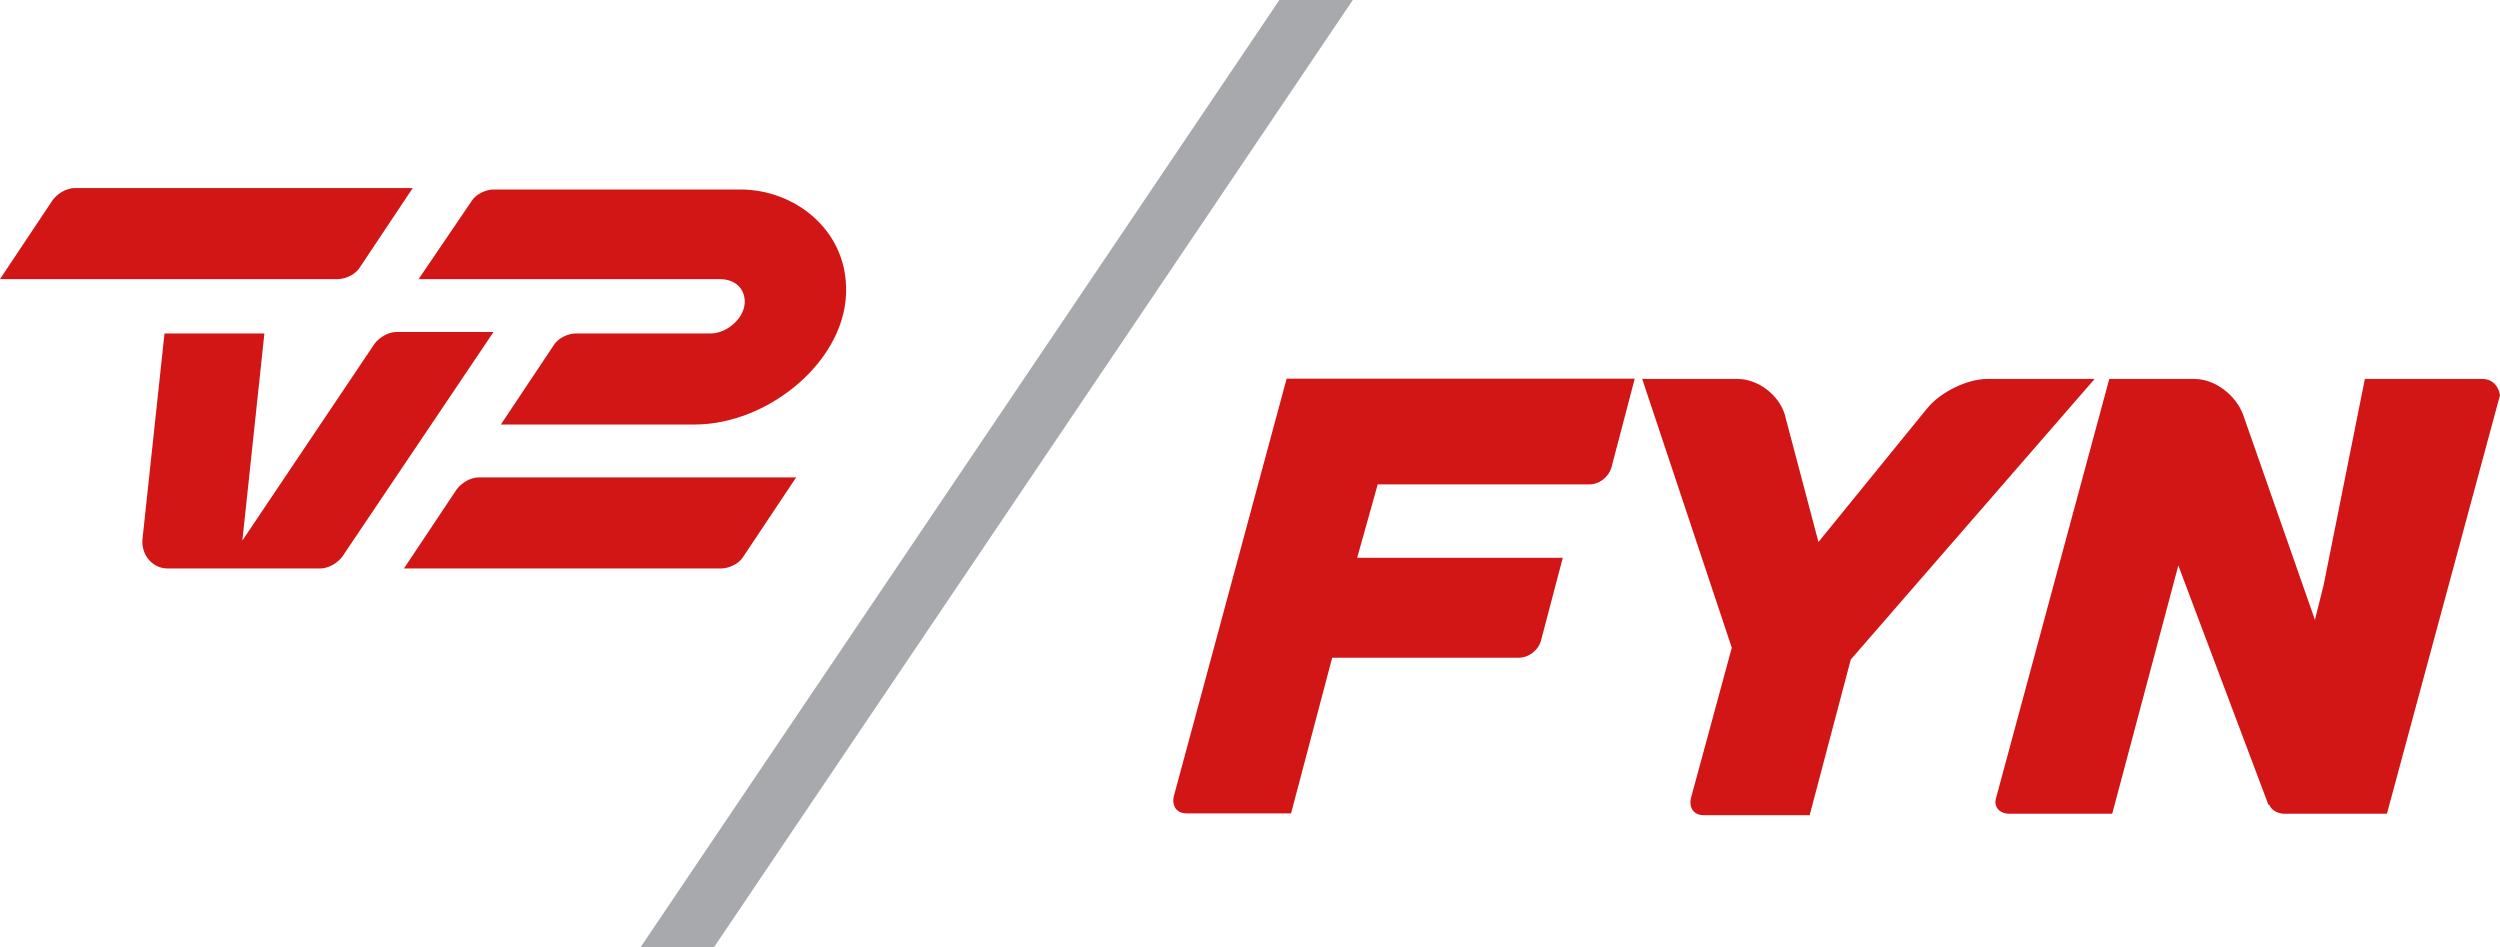
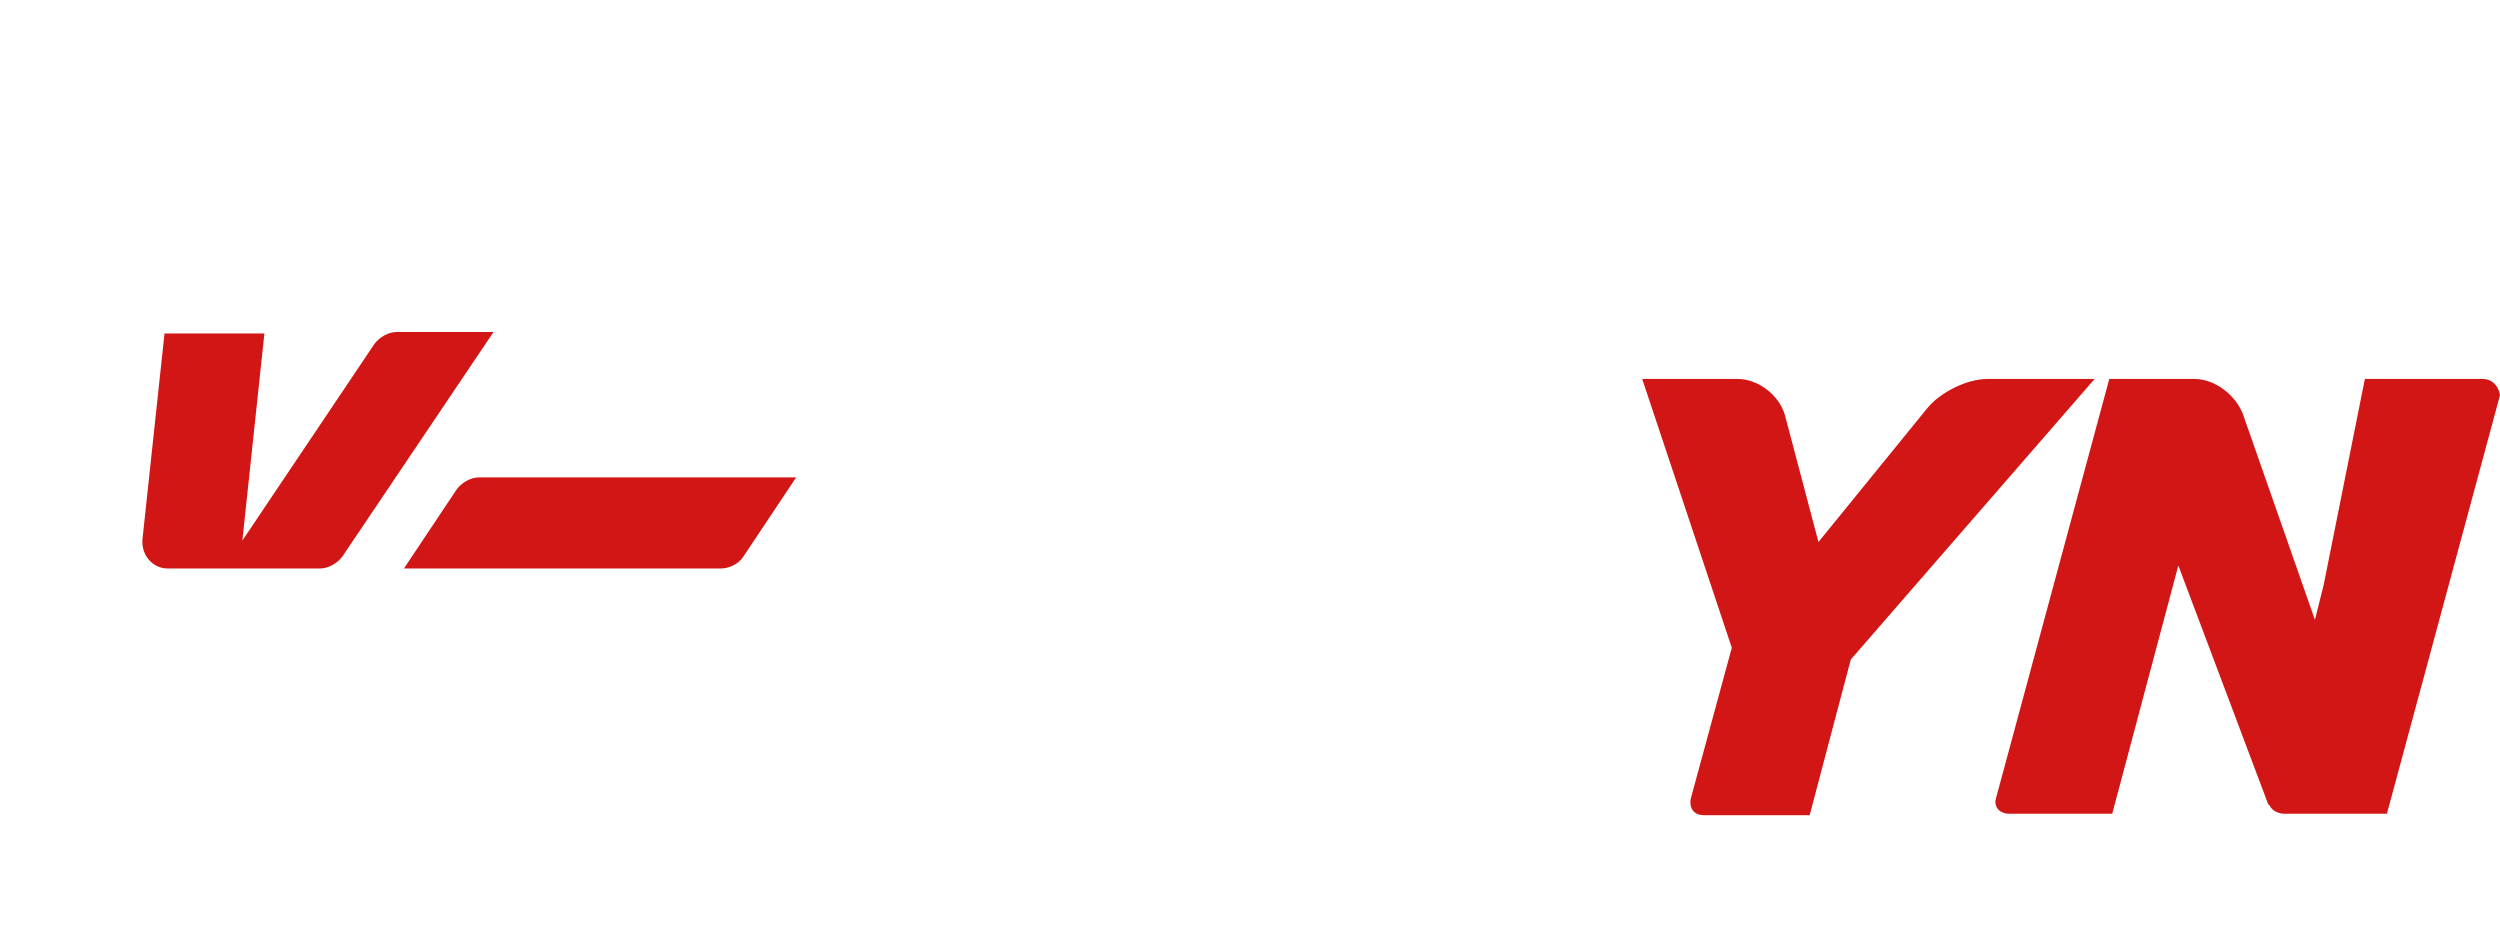
<svg xmlns="http://www.w3.org/2000/svg" width="600" height="227.38" preserveAspectRatio="xMinYMid" version="1.1" viewBox="-21 248 600 227.38">
  <style>.st0{fill:#d21616}.st1{fill:#a7a9ac}</style>
  <g stroke-width="3.525">
-     <path class="st0" d="m156.67 293.48h-59.225c-1.763 0-4.23 1.058-5.288 2.82l-12.691 18.684h72.268c2.82 0 5.64 1.41 5.993 4.935 0.353 4.23-4.23 8.108-8.108 8.108h-32.432c-1.763 0-4.23 1.058-5.288 2.82l-12.691 19.036h46.534c17.979 0 37.015-15.864 36.31-33.138-0.353-13.749-12.338-23.267-25.382-23.267zm-96.592 21.504h-81.081l12.691-19.036c1.058-1.41 3.173-2.82 5.288-2.82h81.081l-12.691 19.036c-1.058 1.763-3.525 2.82-5.288 2.82z" fill="#d21616" />
    <path class="st0" d="m13.195 377.38 5.288-49.354h23.972l-5.288 49.706 31.727-47.239c1.058-1.41 3.173-2.82 5.288-2.82h23.267l-36.31 53.937c-1.058 1.41-3.173 2.82-5.288 2.82h-36.663c-3.525 0-6.346-3.173-5.993-7.051zm138.9 7.051h-76.146l12.691-19.036c1.058-1.41 3.173-2.82 5.288-2.82h76.146l-12.691 19.036c-1.058 1.763-3.525 2.82-5.288 2.82z" fill="#d21616" />
-     <path class="st1" d="m132.7 475.38h17.626l153.35-227.38h-17.626z" fill="#a7a9ac" />
    <path class="st0" d="m574.77 338.95h-28.202l-9.871 49.354-2.115 8.461-17.274-49.354c-1.763-4.583-6.698-8.461-11.633-8.461h-20.447l-27.145 100.47c-0.705 2.115 0.705 3.878 3.173 3.878h24.677l15.864-59.577 21.504 57.109s0 0.353 0.353 0.353c0.705 1.763 2.82 2.115 3.525 2.115h24.677l27.145-100.47c-0.353-2.115-1.763-3.878-4.23-3.878zm-178.73 0c4.935 0 9.871 3.878 11.281 8.461l8.108 30.67 26.087-32.08c3.173-3.878 9.518-7.051 14.454-7.051h25.734l-58.52 67.333-9.871 37.368h-25.382c-2.468 0-3.525-1.763-3.173-3.878l9.871-36.31-21.504-64.512z" fill="#d21616" />
  </g>
  <g transform="matrix(3.525 0 0 3.525 53.031 -626.27)">
-     <path class="st0" d="m90.3 273.8-1.6 6.1c-0.2 0.6-0.8 1.1-1.5 1.1h-14.4l-1.4 5h14l-1.5 5.7c-0.2 0.6-0.8 1.1-1.5 1.1h-12.7l-2.8 10.6h-7.1c-0.7 0-1-0.5-0.9-1.1l7.7-28.5z" fill="#d21616" />
-   </g>
+     </g>
</svg>